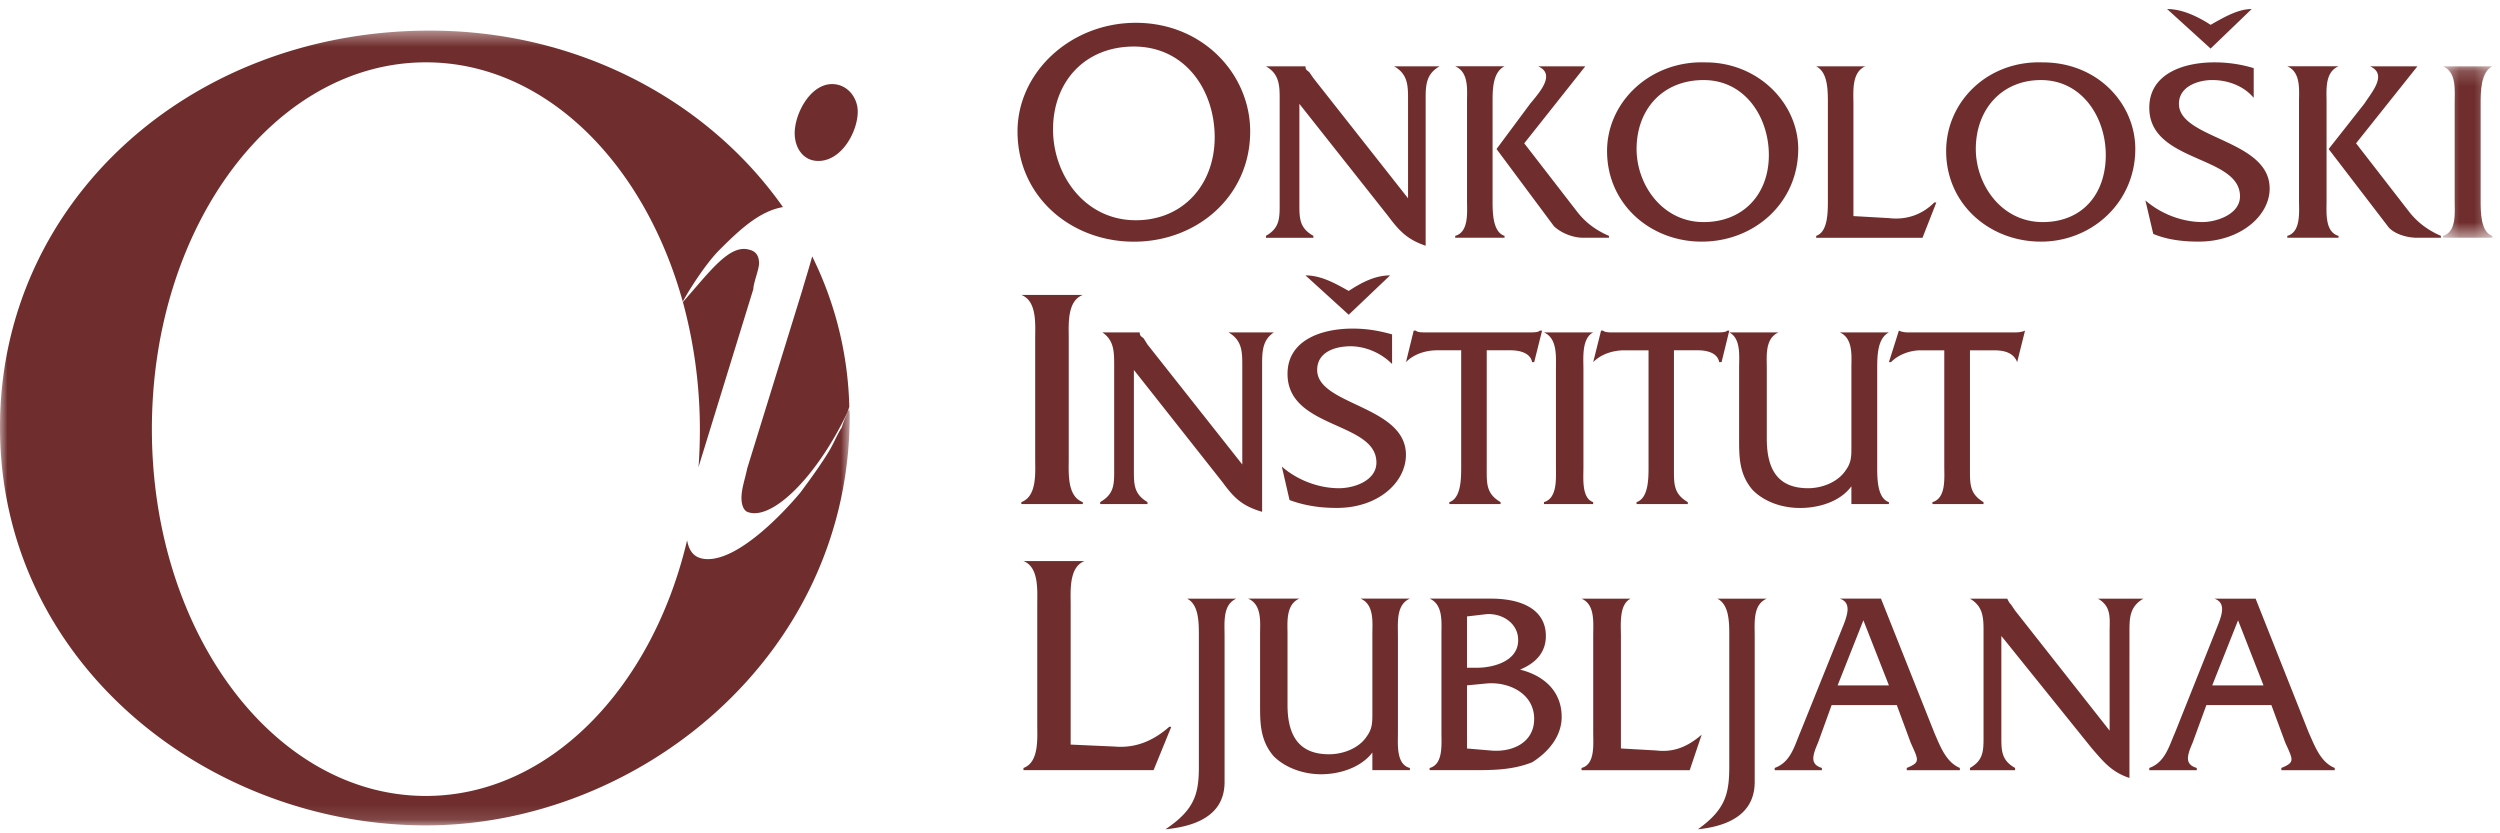
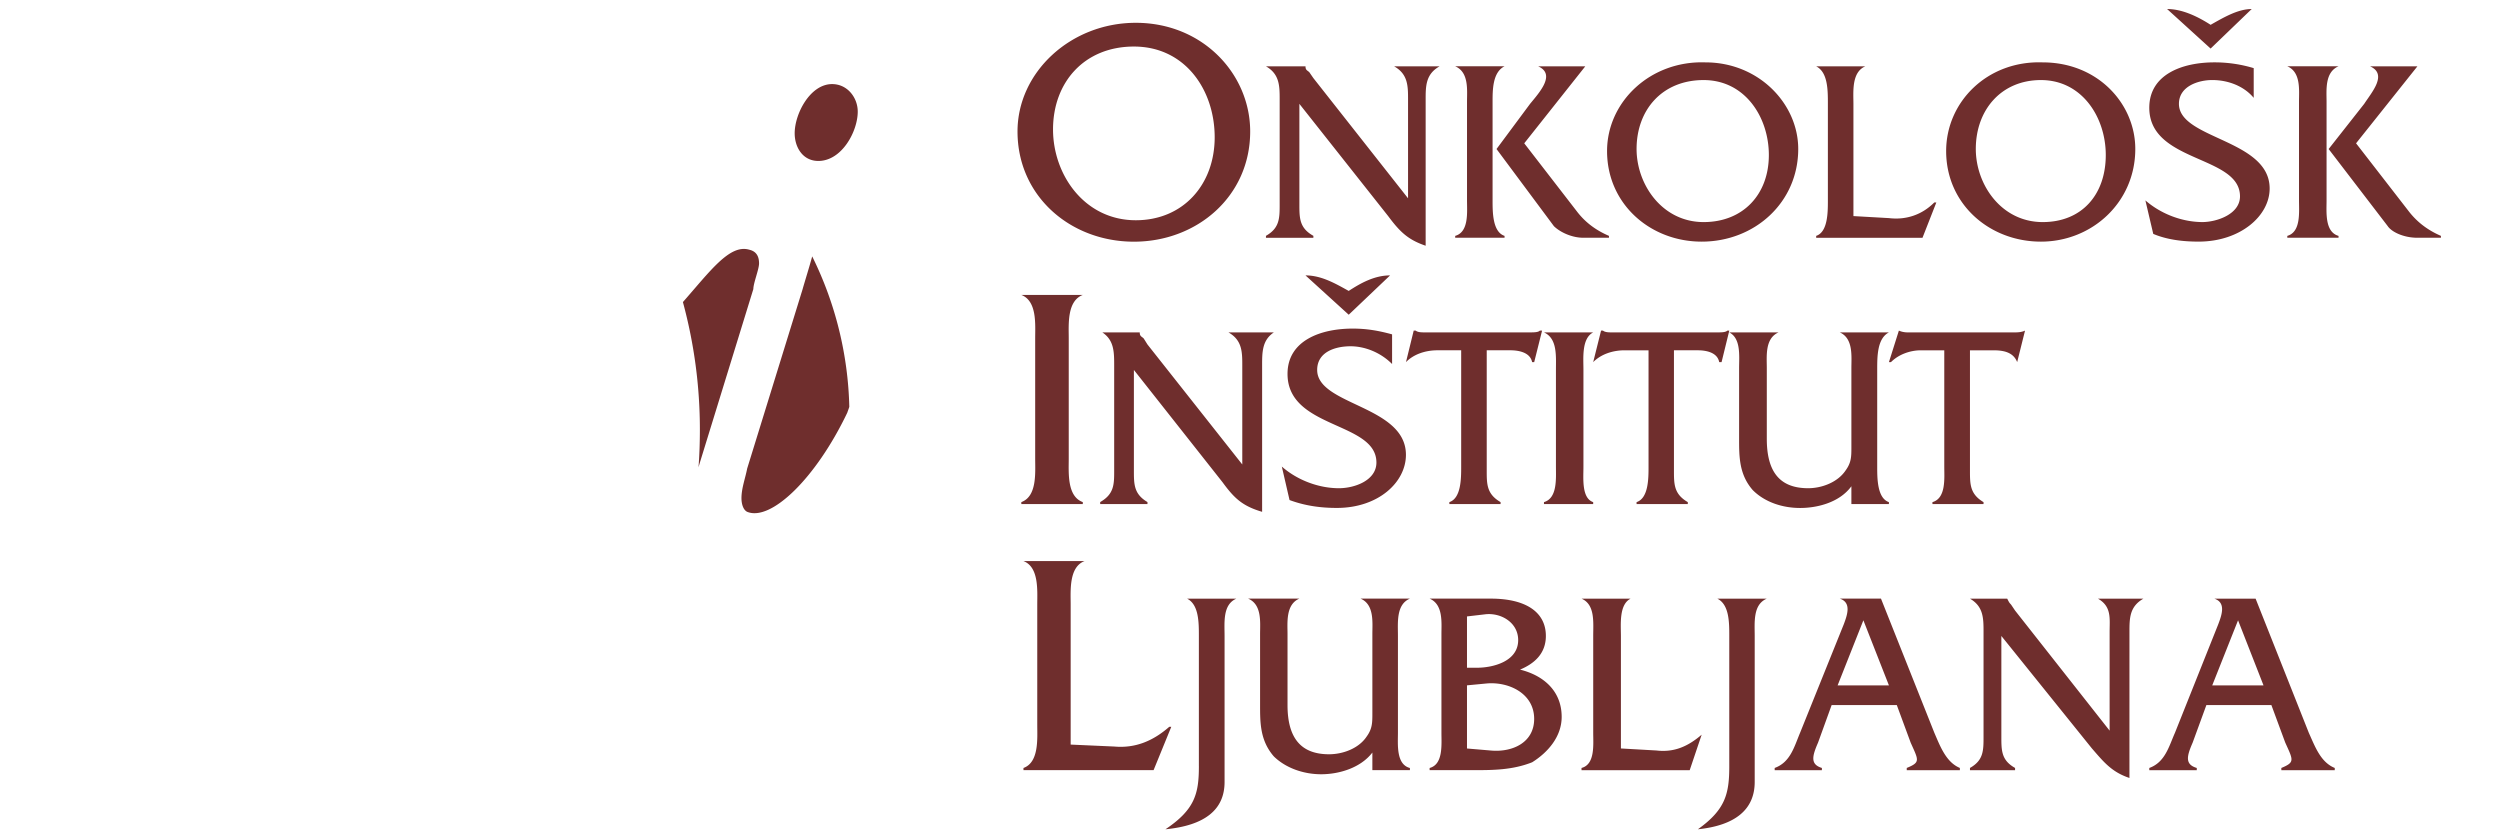
<svg xmlns="http://www.w3.org/2000/svg" xmlns:xlink="http://www.w3.org/1999/xlink" viewBox="0 0 165 55">
  <defs>
    <path id="a" d="M0 2.422h56.08v52.456H0z" />
-     <path id="c" d="M.426.183h3.259v11.316H.426z" />
  </defs>
  <g fill="none" fill-rule="evenodd">
    <path d="M56.611 7.365c0-.905-.666-1.815-1.695-1.815-1.438 0-2.467 1.948-2.467 3.249 0 .914.528 1.824 1.562 1.824 1.548 0 2.6-1.948 2.6-3.258m-3.006 9.557c-.216.795-.482 1.627-.63 2.155l-3.661 11.845c-.124.648-.377 1.3-.377 1.957 0 .391.12.777.377.901 1.562.643 4.525-2.187 6.607-6.543.046-.138.096-.262.133-.386a23.613 23.613 0 0 0-2.449-9.929m-7.412 13.605l3.528-11.45c0-.386.377-1.305.377-1.691 0-.386-.12-.786-.648-.905-1.29-.381-2.568 1.401-4.378 3.455a32.122 32.122 0 0 1 1.12 8.39c0 .85-.027 1.7-.091 2.522.027-.106.064-.22.092-.321" fill="#6F2E2D" />
    <g transform="translate(0 -.402)">
      <mask id="b" fill="#fff">
        <use xlink:href="#a" />
      </mask>
-       <path d="M55.947 27.54c0 .042-.027.06-.027.097-.124.303-.257.602-.358.956-.396.652-.51 1.038-.906 1.686-.647 1.043-1.429 2.086-1.814 2.61-1.186 1.428-4.04 4.415-6.12 4.415-.878 0-1.236-.5-1.374-1.24-2.307 9.786-9.134 16.87-17.24 16.87-10.02 0-18.084-10.81-18.084-24.208 0-13.398 8.064-24.21 18.085-24.21 7.801 0 14.395 6.562 16.954 15.797.216-.436 1.424-2.426 2.43-3.427 1.383-1.383 2.656-2.55 4.181-2.817C46.758 7.072 38.19 2.422 28.371 2.422c-15.88 0-28.372 11.34-28.372 26.17 0 15.613 13.788 26.286 28.11 26.286 13.93 0 27.972-11.073 27.972-27.066 0-.161-.019-.3-.028-.442a.234.234 0 0 1-.106.17" fill="#6F2E2D" mask="url(#b)" />
    </g>
    <path d="M70.664 49.143v-9.244c0-.91-.124-2.472.915-2.867h-4.03c1.034.395.91 1.957.91 2.867v7.934c0 .924.124 2.477-.91 2.854v.142h8.588l1.167-2.858h-.134c-1.033.905-2.205 1.43-3.634 1.3l-2.872-.128m8.463 1.422c0 1.83-.271 2.867-2.206 4.168 2.61-.253 3.901-1.3 3.901-3.12v-9.64c0-.895-.133-2.072.781-2.462h-3.257c.78.39.78 1.567.78 2.463v8.591m11.451.265h2.477v-.142c-.914-.24-.79-1.544-.79-2.325v-6.391c0-.896-.124-2.072.79-2.463h-3.258c.915.39.781 1.567.781 2.339v5.205c0 .653 0 1.043-.386 1.572-.519.772-1.553 1.157-2.476 1.157-1.815 0-2.738-1.024-2.738-3.248v-4.686c0-.772-.124-1.948.78-2.339h-3.381c.924.39.79 1.567.79 2.339v4.686c0 1.172 0 2.343.905 3.386.782.768 1.958 1.181 3.125 1.181 1.176 0 2.6-.413 3.381-1.433v1.162m4.559-2.468c0 .781.124 2.086-.78 2.325v.143h2.87c1.283 0 2.587 0 3.897-.52 1.03-.643 1.948-1.686 1.948-2.995 0-1.686-1.167-2.73-2.748-3.12.933-.39 1.705-1.048 1.705-2.224 0-1.557-1.3-2.462-3.643-2.462h-4.03c.905.39.781 1.566.781 2.338v6.515zm1.686 1.039v-4.168l1.3-.124c1.439-.128 3.134.644 3.134 2.339 0 1.567-1.443 2.22-2.871 2.086l-1.563-.133zm0-5.33v-3.386L98 40.547c1.043-.133 2.2.528 2.2 1.7 0 1.424-1.69 1.824-2.72 1.824h-.657zm10.159 5.328v-7.425c0-.763-.133-2.072.64-2.463h-3.24c.905.39.772 1.562.772 2.463v6.386c0 .782.133 2.091-.772 2.325v.147h7.14l.79-2.343c-.914.786-1.828 1.18-2.986 1.043l-2.344-.133m7.152 1.166c0 1.83-.252 2.867-2.072 4.168 2.458-.253 3.75-1.3 3.75-3.12v-9.64c0-.895-.125-2.072.799-2.462h-3.267c.79.39.79 1.567.79 2.463v8.591m11.057-4.029l.914 2.476c.519 1.167.666 1.296-.258 1.673v.147h3.506v-.147c-.905-.377-1.291-1.41-1.686-2.325l-3.52-8.85h-2.715c.763.258.51 1.035.257 1.7l-2.88 7.15c-.386.914-.635 1.948-1.678 2.325v.147h3.116v-.147c-.772-.234-.648-.767-.253-1.673l.896-2.476h4.3zm-.52-1.3h-3.386l1.7-4.296 1.686 4.296zm7.42-3.263l5.978 7.425c.79.91 1.309 1.557 2.476 1.948V41.72c0-.91 0-1.686.924-2.21h-3.005c.914.524.772 1.3.772 2.21v6.502l-6.24-7.926-.266-.395c-.12-.129-.12-.129-.253-.39h-2.458c.896.523.896 1.3.896 2.21v6.9c0 .915 0 1.558-.896 2.063v.147h2.977v-.147c-.905-.505-.905-1.148-.905-2.063v-6.648m17.822 4.563l.915 2.476c.528 1.167.648 1.296-.258 1.673v.147h3.525v-.147c-.933-.377-1.3-1.41-1.714-2.325l-3.51-8.85h-2.725c.772.258.51 1.035.257 1.7l-2.853 7.15c-.404.914-.653 1.948-1.695 2.325v.147h3.133v-.147c-.79-.234-.666-.767-.271-1.673l.905-2.476h4.291zm-.519-1.3h-3.386l1.705-4.296 1.681 4.296zm-81.071-14.97c0 .924.133 2.49-.914 2.872v.129h4.057v-.129c-1.052-.381-.928-1.948-.928-2.872v-7.93c0-.923-.124-2.467.928-2.871h-4.057c1.047.404.914 1.948.914 2.871v7.93m6.515-5.85l5.85 7.41c.771 1.053 1.304 1.568 2.613 1.954v-9.64c0-.9 0-1.682.772-2.2h-2.99c.909.518.909 1.3.909 2.2v6.515l-6.258-7.92-.248-.396c-.129-.133-.262-.133-.262-.4h-2.467c.78.52.78 1.3.78 2.201v6.91c0 .915 0 1.558-.923 2.086v.134h3.12v-.134c-.896-.528-.896-1.171-.896-2.086v-6.634m14.179-3.644l2.729-2.596c-1.034 0-1.948.515-2.73 1.025-.914-.51-1.819-1.025-2.853-1.025l2.854 2.596zm2.862 1.296c-.905-.248-1.686-.381-2.6-.381-2.082 0-4.301.771-4.301 2.99 0 3.649 5.867 3.134 5.867 5.85 0 1.18-1.433 1.695-2.476 1.695-1.31 0-2.725-.515-3.768-1.429l.51 2.21c1.052.39 2.086.52 3.125.52 2.738 0 4.557-1.696 4.557-3.506 0-3.258-5.858-3.258-5.858-5.601 0-1.176 1.167-1.562 2.206-1.562.91 0 1.957.386 2.738 1.171v-1.957zm6.246 1.051h1.563c.51 0 1.3.12 1.433.78h.138l.52-2.08h-.143c-.12.119-.377.119-.772.119h-6.768c-.271 0-.52 0-.662-.12h-.128l-.51 2.082c.51-.529 1.3-.781 2.072-.781h1.571v7.673c0 .78 0 2.086-.78 2.347v.13h3.38v-.13c-.914-.532-.914-1.176-.914-2.085v-7.935m4.568 7.673c0 .78.106 2.086-.79 2.347v.13h3.248v-.13c-.772-.261-.643-1.566-.643-2.347v-6.378c0-.78-.129-2.076.643-2.476h-3.248c.896.4.79 1.571.79 2.476v6.378m7.789-7.673h1.58c.502 0 1.283.12 1.407.78h.156l.51-2.08h-.124c-.129.119-.386.119-.79.119h-6.768c-.262 0-.52 0-.657-.12h-.124l-.52 2.082c.52-.529 1.3-.781 2.073-.781h1.58v7.673c0 .78 0 2.086-.79 2.347v.13h3.381v-.13c-.914-.532-.914-1.176-.914-2.085v-7.935m11.711 10.149h2.476v-.129c-.772-.261-.772-1.566-.772-2.347v-6.378c0-.905 0-2.076.772-2.476h-3.239c.896.4.763 1.571.763 2.343v5.206c0 .652 0 1.038-.386 1.567-.52.776-1.562 1.167-2.467 1.167-1.834 0-2.73-1.03-2.73-3.258v-4.682c0-.772-.133-1.943.772-2.343h-3.248c.781.4.648 1.571.648 2.343v4.682c0 1.176 0 2.357.905 3.386.79.79 1.948 1.176 3.124 1.176 1.181 0 2.62-.386 3.382-1.433v1.176m7.825-10.149h1.553c.653 0 1.31.12 1.563.78l.519-2.08c-.253.119-.52.119-.772.119h-6.91c-.125 0-.386 0-.644-.12l-.657 2.082h.134c.523-.529 1.3-.781 1.966-.781h1.553v7.673c0 .78.124 2.086-.781 2.347v.13h3.372v-.13c-.896-.532-.896-1.176-.896-2.085v-7.935M74.963 1.505c-4.3 0-7.807 3.262-7.807 7.172 0 4.283 3.506 7.274 7.683 7.274 4.162 0 7.673-2.991 7.673-7.274 0-3.786-3.125-7.172-7.55-7.172m-.123 1.567c3.381 0 5.33 2.867 5.33 5.987 0 3.124-2.082 5.477-5.206 5.477-3.382 0-5.463-3-5.463-5.992 0-3.129 2.081-5.472 5.339-5.472m10.92 3.782l5.858 7.406c.78 1.048 1.314 1.562 2.476 1.958v-9.64c0-.896 0-1.686.92-2.2h-3.001c.919.514.919 1.304.919 2.2v6.51l-6.249-7.934-.266-.386c-.138-.133-.253-.133-.253-.39h-2.61c.905.514.905 1.304.905 2.2v6.897c0 .923 0 1.576-.905 2.09v.129h3.13v-.129c-.924-.514-.924-1.167-.924-2.09V6.854m11.064 6.371c0 .786.134 2.081-.78 2.343v.124H99.3v-.124c-.79-.262-.79-1.557-.79-2.343v-6.51c0-.777 0-1.949.79-2.34h-3.258c.915.391.781 1.563.781 2.34v6.51zm1.948-3.39l2.215-2.983c.648-.785 1.705-1.957.528-2.476h3.115L100.6 9.458l3.52 4.553c.51.648 1.167 1.167 2.072 1.557v.124h-1.687c-.79 0-1.562-.386-1.948-.767l-3.786-5.09zm13.792-5.718c-3.634-.129-6.497 2.596-6.497 5.853 0 3.506 2.863 5.978 6.244 5.978 3.501 0 6.373-2.587 6.373-6.116 0-2.977-2.6-5.715-6.12-5.715m-.124 1.167c2.743 0 4.305 2.463 4.305 4.948 0 2.596-1.695 4.425-4.305 4.425-2.73 0-4.425-2.472-4.425-4.825 0-2.586 1.696-4.548 4.425-4.548m9.887 8.978V6.855c0-.785-.133-2.086.782-2.476h-3.24c.772.39.772 1.557.772 2.476v6.368c0 .786 0 2.086-.772 2.344v.128h7.016l.915-2.334h-.134c-.78.786-1.82 1.176-2.995 1.034l-2.344-.133m12.492-10.145c-3.643-.129-6.372 2.596-6.372 5.853 0 3.506 2.862 5.978 6.257 5.978 3.364 0 6.226-2.587 6.226-6.116 0-2.977-2.467-5.715-6.11-5.715m-.116 1.167c2.716 0 4.278 2.463 4.278 4.948 0 2.596-1.562 4.425-4.163 4.425-2.729 0-4.415-2.472-4.415-4.825 0-2.586 1.686-4.548 4.3-4.548M145.9 3.206l2.712-2.61c-.896 0-1.815.533-2.711 1.043-.79-.51-1.838-1.043-2.872-1.043l2.872 2.61zm2.845 1.291a8.89 8.89 0 0 0-2.6-.381c-2.082 0-4.292.776-4.292 2.996 0 3.643 5.987 3.12 5.987 5.848 0 1.186-1.553 1.696-2.477 1.696-1.3 0-2.71-.51-3.767-1.429l.519 2.21c.914.386 1.948.51 2.996.51 2.729 0 4.686-1.686 4.686-3.506 0-3.253-5.987-3.253-5.987-5.587 0-1.171 1.3-1.571 2.197-1.571 1.052 0 2.095.4 2.738 1.176V4.497zm2.989 8.728c0 .786.133 2.081-.772 2.343v.124h3.381v-.124c-.914-.262-.79-1.557-.79-2.343v-6.51c0-.777-.124-1.949.79-2.34h-3.381c.905.391.772 1.563.772 2.34v6.51zm1.957-3.39l2.348-2.983c.514-.785 1.553-1.957.381-2.476h3.13l-4.05 5.082 3.529 4.553c.52.648 1.176 1.167 2.072 1.557v.124h-1.553c-.914 0-1.704-.386-1.957-.767l-3.901-5.09z" fill="#6F2E2D" />
    <g transform="translate(160.81 4.193)">
      <mask id="d" fill="#fff">
        <use xlink:href="#c" />
      </mask>
      <path d="M1.198 9.032c0 .786.143 2.081-.772 2.343v.124h3.258v-.124c-.772-.262-.772-1.557-.772-2.343V2.66c0-.785 0-2.086.772-2.476H.426c.915.39.772 1.562.772 2.476v6.373" fill="#6F2E2D" mask="url(#d)" />
    </g>
  </g>
</svg>